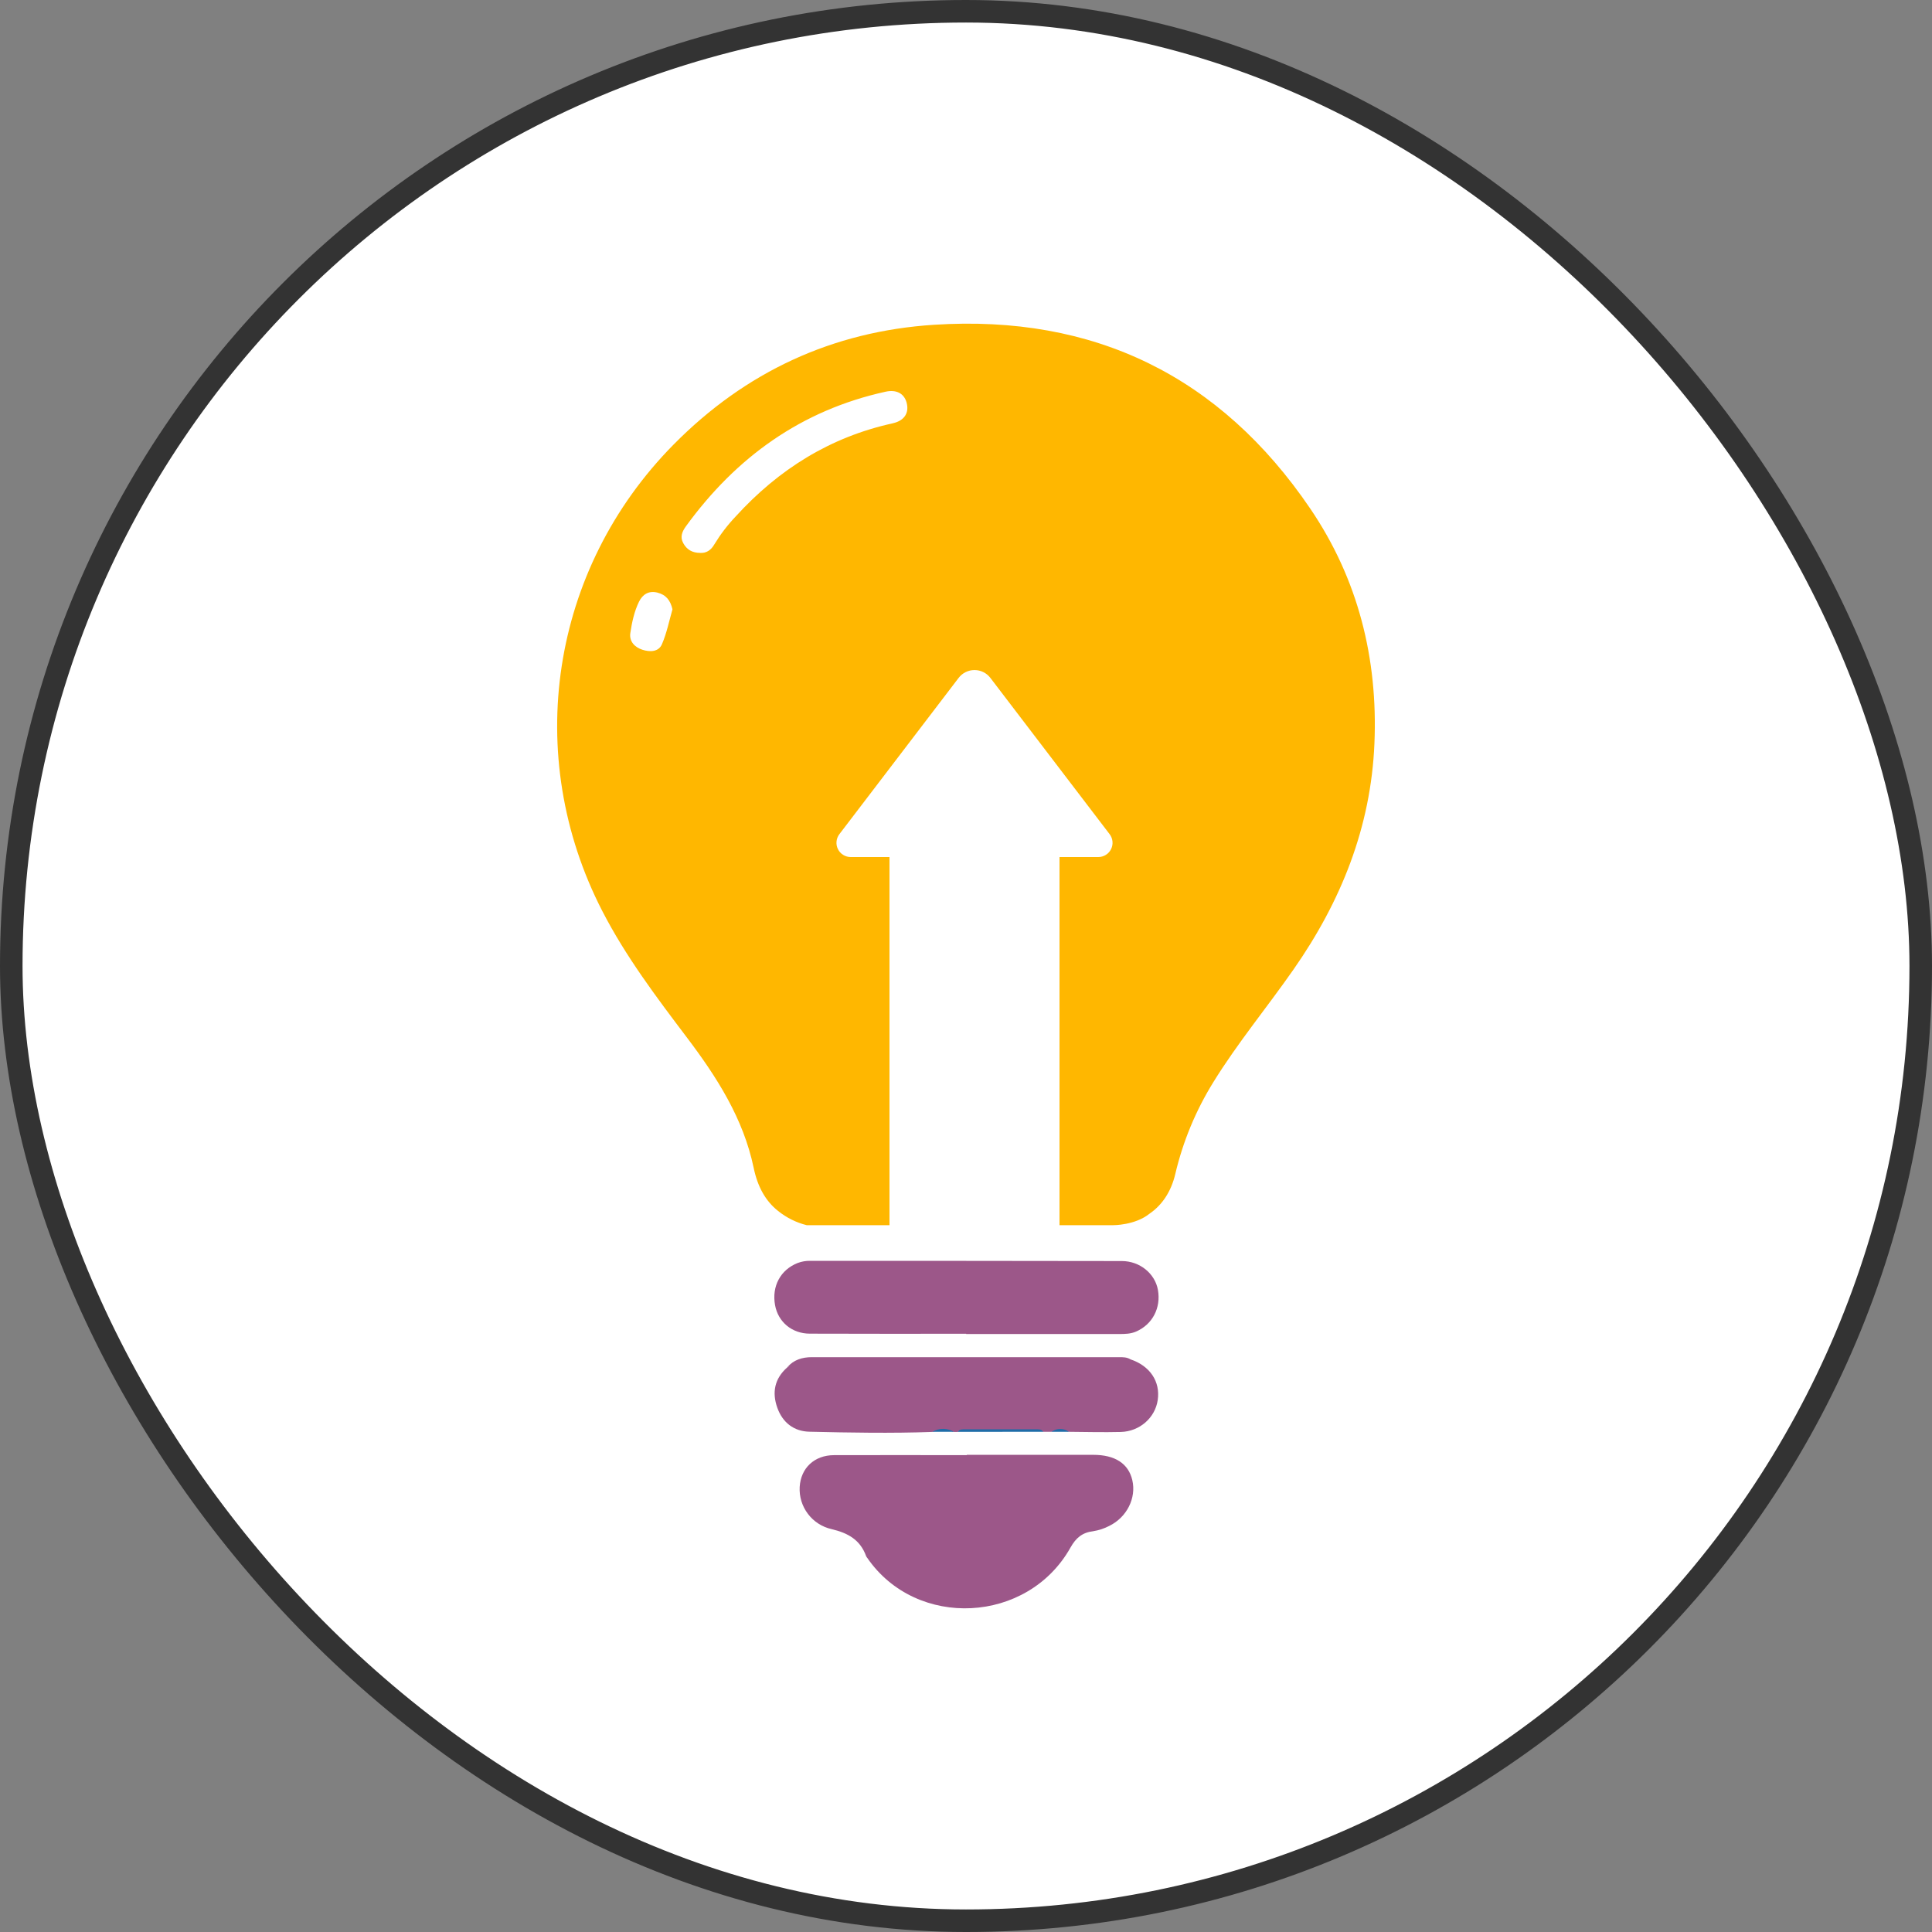
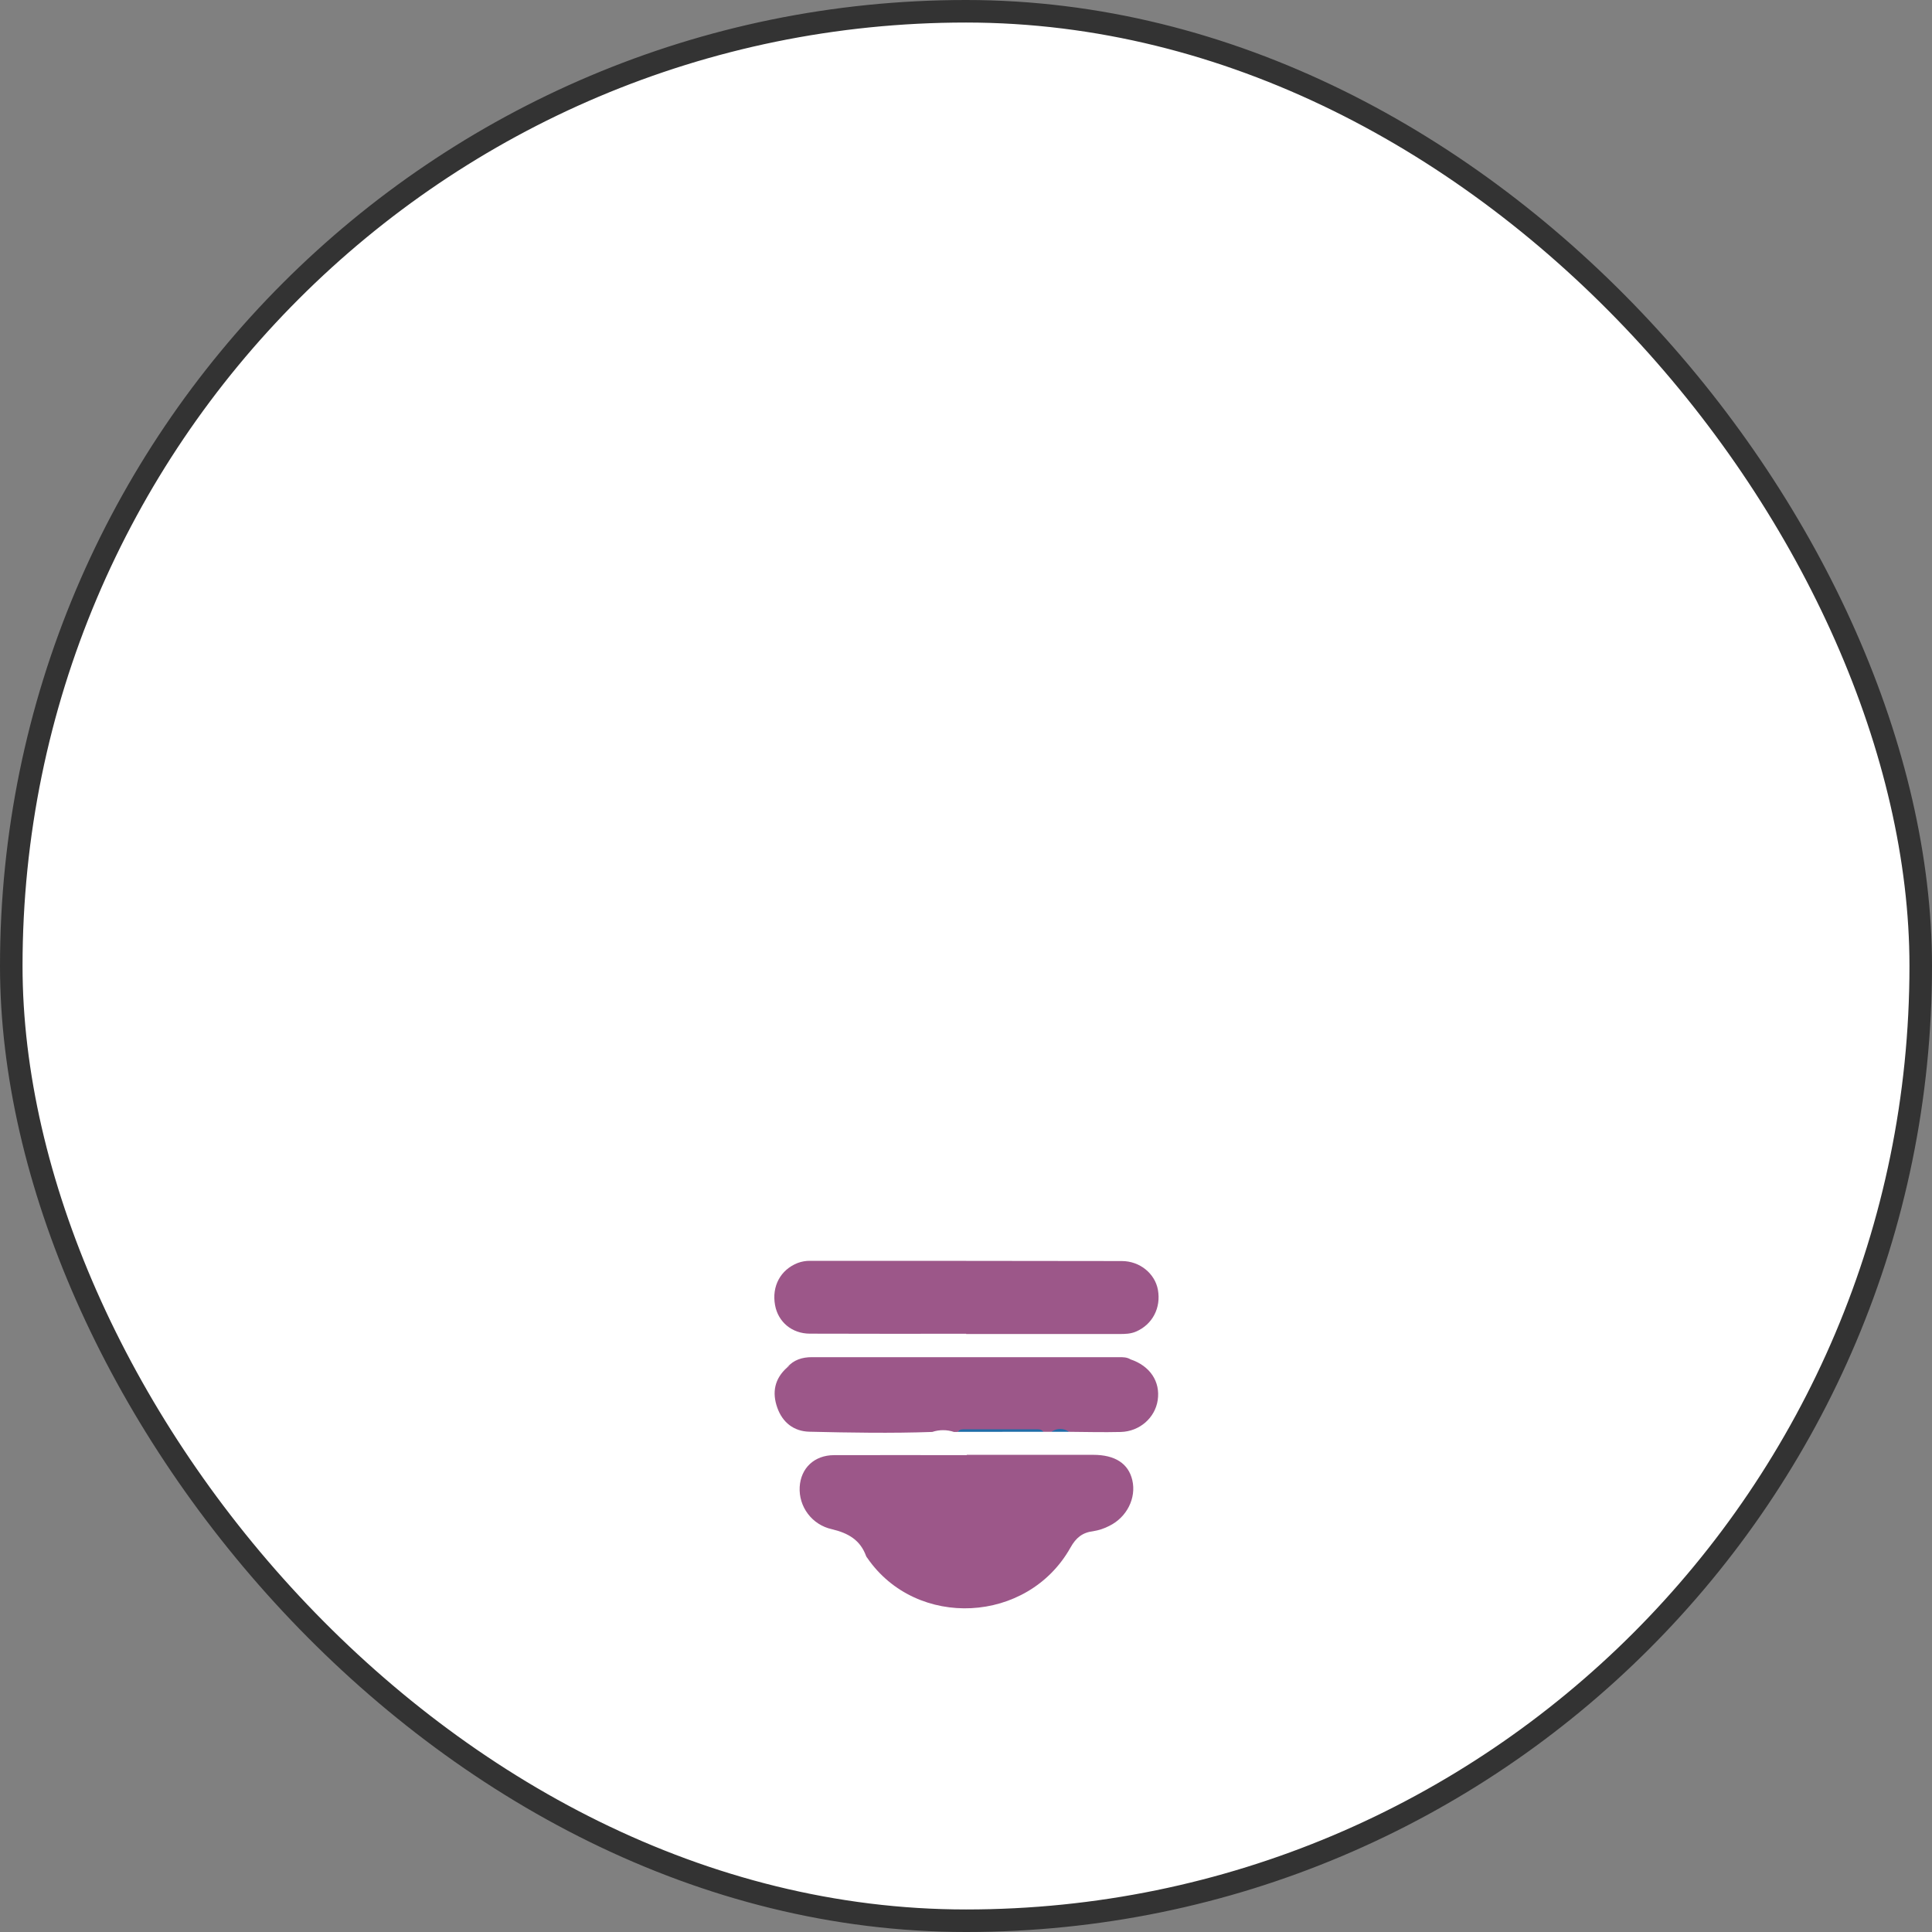
<svg xmlns="http://www.w3.org/2000/svg" width="60" height="60" viewBox="0 0 60 60" fill="none">
  <rect x="0" y="0" width="60" height="60" fill="#808080" stroke="none" />
  <rect x="0.35" y="0.35" width="59.3" height="59.3" rx="29.65" fill="white" />
  <rect x="0.35" y="0.35" width="59.3" height="59.3" rx="29.65" stroke="#333333" stroke-width="0.7" />
  <path d="M30.023 45.181H33.952C34.629 45.181 35.045 45.452 35.165 45.968C35.294 46.521 34.997 47.121 34.448 47.389C34.292 47.47 34.125 47.525 33.951 47.553C33.614 47.593 33.415 47.758 33.246 48.059C31.917 50.431 28.463 50.603 26.935 48.384C26.921 48.367 26.908 48.349 26.899 48.329C26.718 47.825 26.342 47.61 25.828 47.489C25.534 47.423 25.272 47.255 25.091 47.015C24.909 46.775 24.818 46.478 24.835 46.178C24.87 45.591 25.291 45.193 25.9 45.191C27.276 45.186 28.652 45.191 30.027 45.191L30.023 45.181Z" fill="#9C5789" />
  <path d="M30.005 41.421C28.387 41.421 26.768 41.425 25.149 41.418C24.591 41.416 24.165 41.053 24.07 40.532C23.963 39.945 24.24 39.433 24.773 39.223C24.896 39.177 25.028 39.154 25.16 39.156C28.387 39.156 31.613 39.158 34.839 39.163C35.401 39.163 35.869 39.554 35.96 40.056C36.061 40.618 35.789 41.134 35.281 41.353C35.113 41.426 34.939 41.429 34.762 41.429H30.005V41.421Z" fill="#9C5789" />
  <path d="M35.103 42.214C35.713 42.417 36.04 42.904 35.954 43.482C35.873 44.03 35.394 44.456 34.805 44.471C34.269 44.484 33.731 44.471 33.194 44.466C33.108 44.43 33.016 44.412 32.923 44.412C32.83 44.412 32.738 44.43 32.652 44.466H32.398C32.304 44.381 32.189 44.425 32.086 44.425C31.409 44.42 30.732 44.42 30.055 44.425C29.952 44.425 29.837 44.379 29.744 44.47H29.625C29.407 44.397 29.171 44.397 28.952 44.47C27.679 44.515 26.406 44.493 25.134 44.463C24.656 44.452 24.304 44.179 24.141 43.721C23.97 43.245 24.054 42.815 24.446 42.468C24.736 42.265 25.055 42.205 25.409 42.207C28.641 42.216 31.872 42.2 35.103 42.214Z" fill="#9C5789" />
  <path d="M35.103 42.213C34.99 42.316 34.851 42.27 34.724 42.27C31.856 42.273 28.989 42.274 26.121 42.273C25.557 42.273 24.982 42.197 24.447 42.464C24.648 42.229 24.916 42.148 25.212 42.148C28.392 42.147 31.571 42.147 34.751 42.148C34.871 42.148 34.994 42.147 35.103 42.213Z" fill="#9C5789" />
  <path d="M29.745 44.468C29.803 44.378 29.895 44.389 29.982 44.389H32.161C32.248 44.389 32.342 44.377 32.4 44.465L29.745 44.468Z" fill="#1F6DA8" />
-   <path d="M28.953 44.466C29.055 44.406 29.171 44.374 29.29 44.374C29.408 44.374 29.524 44.406 29.626 44.466H28.953Z" fill="#1F6DA8" />
-   <path d="M32.654 44.465C32.733 44.408 32.828 44.377 32.925 44.377C33.022 44.377 33.117 44.408 33.196 44.465H32.654Z" fill="#1F6DA8" />
-   <path d="M40.691 15.795C37.897 11.683 33.977 9.767 29.012 10.086C25.853 10.289 23.146 11.55 20.919 13.806C17.094 17.678 16.214 23.462 18.708 28.299C19.433 29.705 20.381 30.963 21.331 32.219C22.262 33.45 23.086 34.735 23.406 36.269C23.528 36.855 23.774 37.299 24.165 37.608C24.425 37.817 24.728 37.968 25.052 38.049H27.624V26.616H26.418C26.335 26.616 26.255 26.593 26.185 26.549C26.115 26.506 26.059 26.444 26.023 26.37C25.986 26.297 25.971 26.214 25.979 26.132C25.987 26.05 26.017 25.973 26.067 25.907L29.771 21.053C29.829 20.977 29.903 20.915 29.989 20.873C30.074 20.831 30.169 20.809 30.264 20.809C30.36 20.809 30.454 20.831 30.539 20.873C30.625 20.915 30.699 20.977 30.757 21.053L34.461 25.907C34.511 25.973 34.541 26.05 34.549 26.132C34.557 26.214 34.542 26.297 34.505 26.37C34.469 26.444 34.413 26.506 34.343 26.549C34.273 26.593 34.193 26.616 34.11 26.616H32.904V38.049H34.573C34.573 38.049 35.25 38.055 35.701 37.691C36.093 37.423 36.371 37.005 36.499 36.462C36.736 35.452 37.136 34.488 37.682 33.607C38.434 32.389 39.352 31.283 40.17 30.11C41.648 27.995 42.575 25.688 42.684 23.092C42.795 20.451 42.177 17.982 40.691 15.795ZM20.558 20.005C20.453 20.251 20.18 20.253 19.949 20.178C19.718 20.104 19.537 19.923 19.575 19.663C19.625 19.328 19.696 18.99 19.846 18.684C19.956 18.464 20.142 18.336 20.414 18.403C20.686 18.471 20.82 18.646 20.884 18.923C20.783 19.275 20.708 19.656 20.558 20.005ZM27.727 13.146C25.778 13.573 24.176 14.579 22.844 16.043C22.594 16.306 22.373 16.596 22.184 16.907C22.081 17.087 21.936 17.181 21.751 17.171C21.496 17.171 21.328 17.068 21.218 16.866C21.112 16.672 21.187 16.505 21.301 16.346C22.86 14.2 24.883 12.741 27.501 12.165C27.834 12.091 28.075 12.216 28.154 12.498C28.242 12.813 28.094 13.064 27.727 13.145V13.146Z" fill="#FFB700" />
+   <path d="M32.654 44.465C32.733 44.408 32.828 44.377 32.925 44.377C33.022 44.377 33.117 44.408 33.196 44.465Z" fill="#1F6DA8" />
</svg>